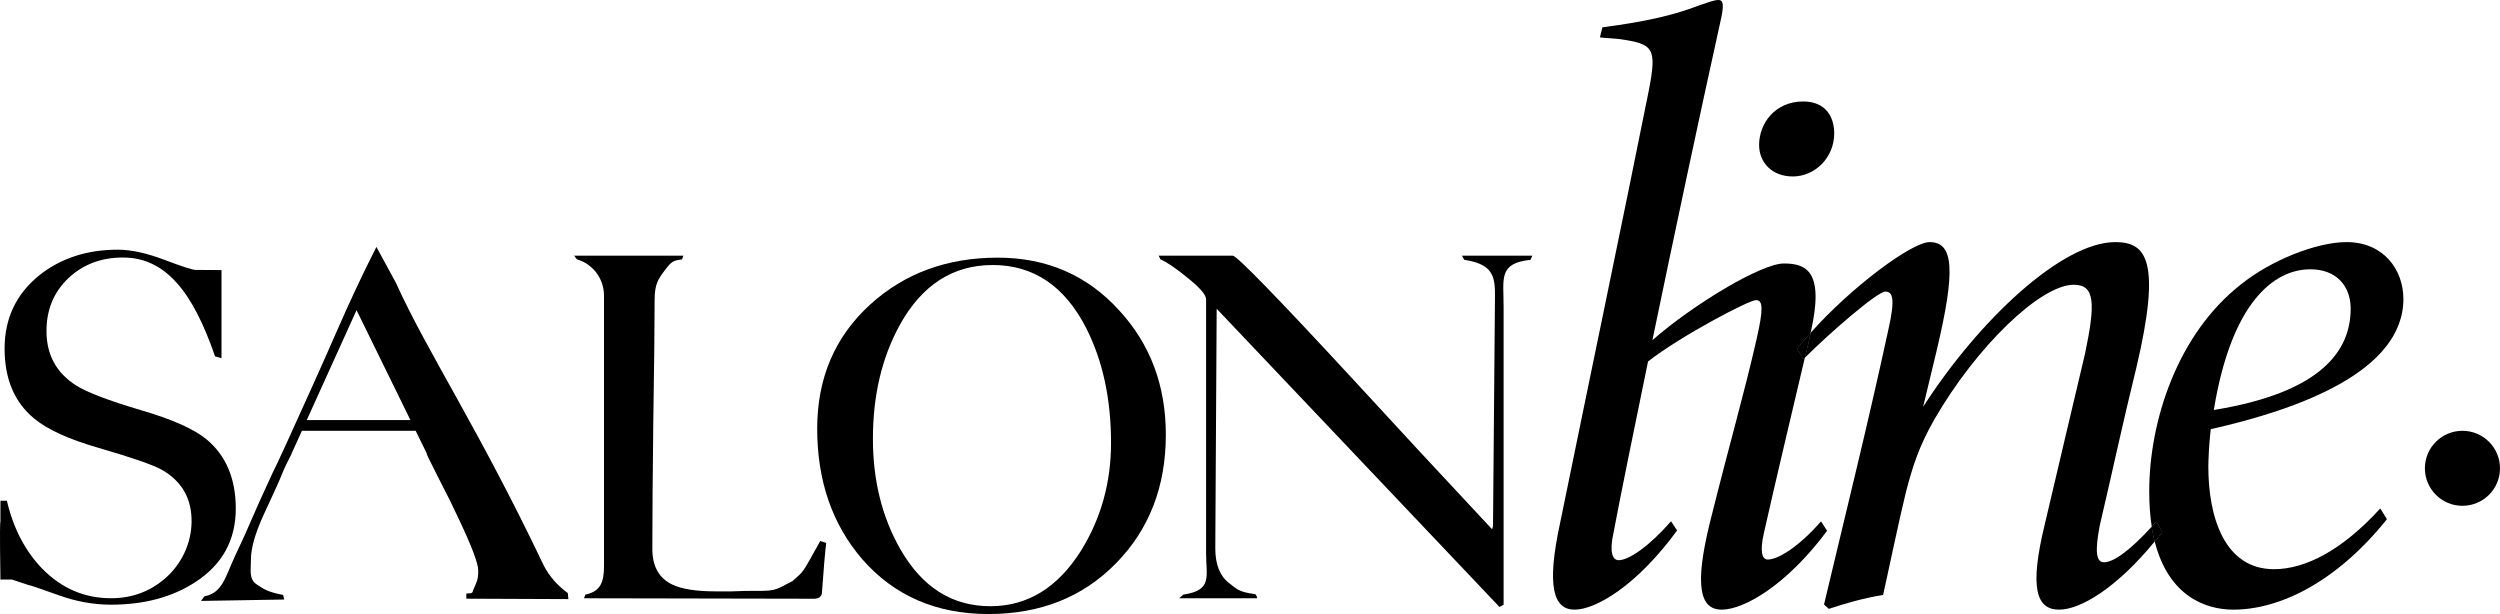
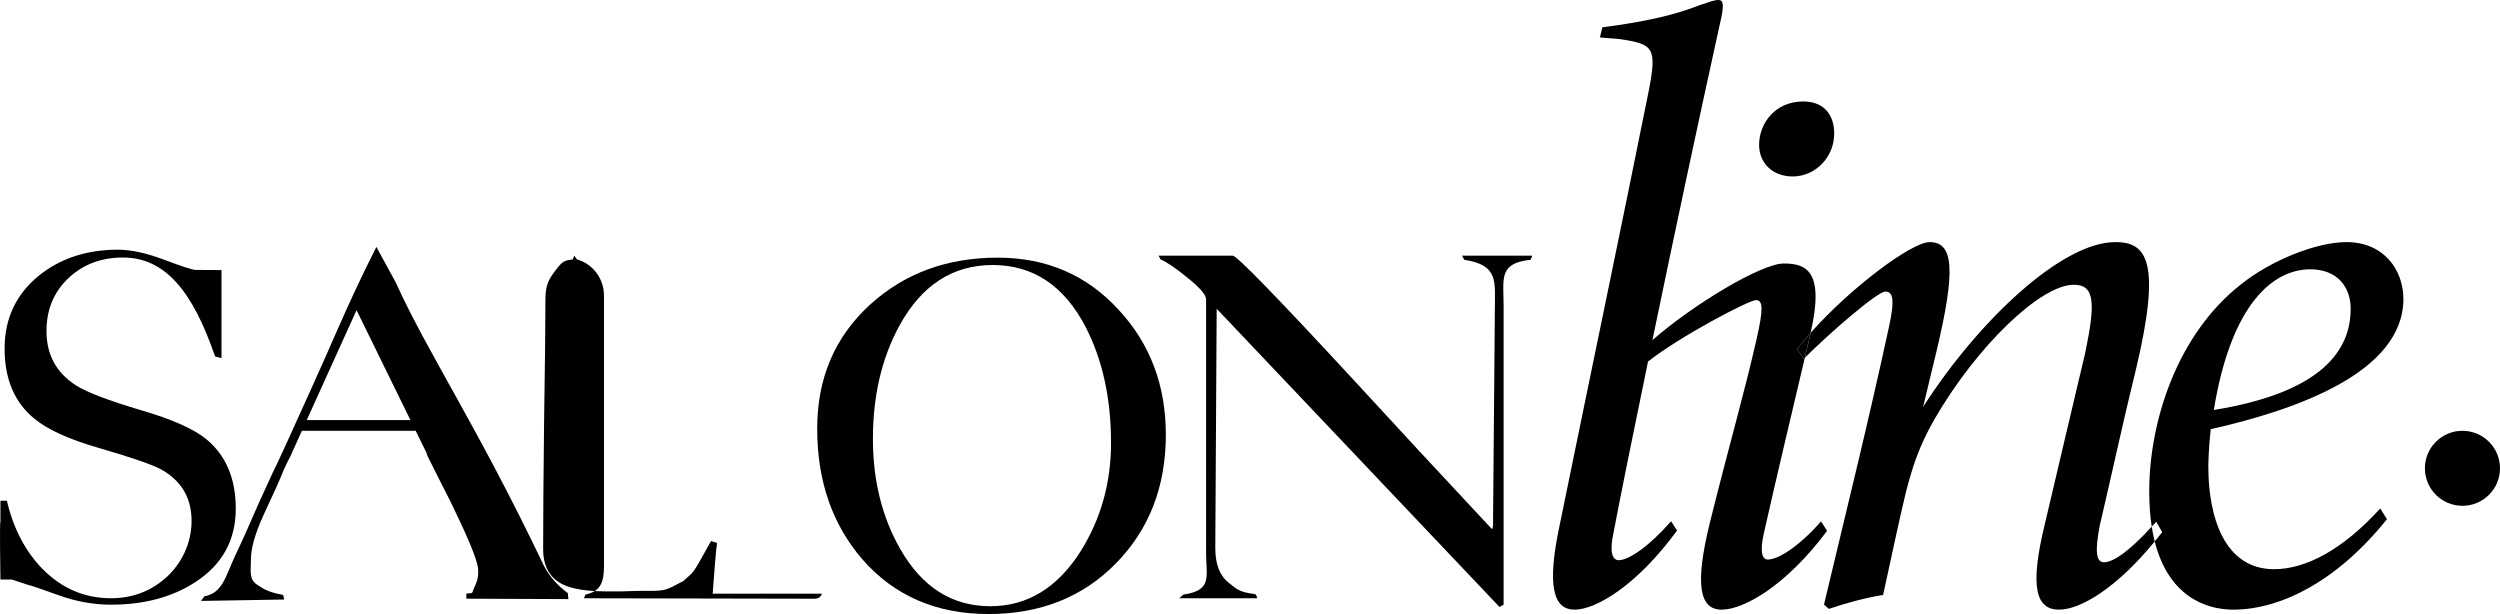
<svg xmlns="http://www.w3.org/2000/svg" id="a" width="228" height="56" viewBox="0 0 228 56">
  <defs>
    <style>.b{stroke-width:0px;}</style>
  </defs>
  <path class="b" d="M196.24,48.03c.07.48.17.93.27,1.35-3.45,4.22-6.76,6.22-8.72,6.22-2.11,0-2.71-2.03-1.3-7.81,1.4-5.9,2.38-10.16,3.67-15.56.96-4.59.9-6.26-1.03-6.26-3.06,0-8.9,5.67-12.71,12.27-1.45,2.55-1.99,4.32-2.6,6.64-.64,2.63-1.43,6.43-2.08,9.38-1.81.29-3.51.79-4.95,1.27l-.44-.4c1.92-8.09,4.07-16.73,5.9-25.21.6-2.67.36-3.33-.3-3.33-.74,0-5.1,3.79-7.35,6.04.15-.64.3-1.28.45-1.92.03-.12.06-.24.08-.36,3.69-4.15,9.22-8.27,10.85-8.27,2.24,0,2.36,2.67.64,9.91l-1.23,5.11c5.1-7.93,12.67-15.02,17.52-15.02,2.78,0,4.27,1.57,1.91,11.52-1.26,5.11-2.2,9.57-3.32,14.32-.47,2.43-.31,3.36.38,3.36.9,0,2.41-1.12,4.36-3.25Z" />
  <path class="b" d="M164.51,32.72l.09-.09c-1.26,5.35-2.52,10.62-3.73,15.97-.4,1.75-.15,2.43.35,2.43.96,0,2.84-1.18,4.86-3.48l.55.86c-3.7,4.98-7.59,7.19-9.61,7.19-1.99,0-2.5-2.16-1.08-7.93,1.91-7.66,3.09-11.6,4.27-16.78.6-2.66.6-3.52-.07-3.52-.63,0-6.89,3.28-9.84,5.6-1.35,6.53-2.5,12.21-3.15,15.63-.39,1.75-.09,2.49.47,2.49.92,0,2.76-1.24,4.78-3.55l.55.84c-3.64,4.99-7.39,7.22-9.35,7.22-1.93,0-2.57-2.12-1.33-7.85,2.62-12.82,5.83-28.16,8.11-39.54.74-3.86.41-4.19-2.63-4.64-.67-.08-1.21-.08-1.84-.16l.23-.92c3.98-.51,6.66-1.15,8.82-2,.96-.32,1.38-.49,1.76-.49.48,0,.53.49.15,2.11-1.86,8.41-4.2,19.39-6.17,28.91,3.79-3.31,9.95-6.99,11.98-6.99,2.05,0,3.74.69,2.45,6.32-.45.5-.86,1-1.24,1.49l.62.88Z" />
  <path class="b" d="M207.39,51.91c-4.56,0-5.99-4.83-5.99-9.36,0-.52.06-2.05.22-3.41,7.93-1.78,17.57-5.23,17.57-11.88,0-2.64-1.79-5.18-5.18-5.18-2.8,0-6.96,1.7-9.64,3.86-5.82,4.56-8.36,12.5-8.36,18.88,0,1.19.08,2.26.23,3.21.14-.14.27-.3.41-.45l.54.95c-.23.29-.45.58-.68.85,1.26,4.98,4.62,6.22,7.17,6.22,4.1,0,9.3-2.38,14.01-8.25l-.61-.98c-3.47,3.81-6.83,5.54-9.69,5.54ZM210.7,24.56c2.43,0,3.68,1.58,3.68,3.59,0,3.75-2.54,7.63-12.48,9.24,1.59-9.75,5.45-12.83,8.8-12.83Z" />
  <path class="b" d="M165.13,30.35c-.02.12-.05.24-.08.36-.15.64-.3,1.28-.45,1.92l-.09.09-.62-.88c.38-.49.79-.99,1.24-1.49Z" />
  <path class="b" d="M167.28,12.169c0,2.216-1.765,3.924-3.774,3.924-1.921,0-3.076-1.292-3.076-2.874,0-1.968,1.46-3.966,4.022-3.966,2.006,0,2.829,1.352,2.829,2.916Z" />
-   <path class="b" d="M196.65,47.58c-.14.15-.27.31-.41.45.07.48.17.93.27,1.35.23-.27.45-.56.68-.85l-.54-.95ZM164.51,32.72l.09-.09c.15-.64.3-1.28.45-1.92.03-.12.06-.24.08-.36-.45.5-.86,1-1.24,1.49l.62.88Z" />
-   <path class="b" d="M196.65,47.58c-.14.15-.27.31-.41.45.07.48.17.93.27,1.35.23-.27.45-.56.68-.85l-.54-.95Z" />
  <ellipse class="b" cx="224.575" cy="42.709" rx="3.425" ry="3.42" />
  <path class="b" d="M20.201,24.632v8.038s-.588-.168-.588-.168c-2.031-5.916-4.537-9.016-8.401-9.016-1.988,0-3.648.629-4.977,1.887-1.33,1.258-1.995,2.866-1.995,4.823,0,2.153.895,3.802,2.688,4.949.951.615,2.925,1.37,5.922,2.263,2.8.811,4.789,1.693,5.965,2.643,1.792,1.481,2.688,3.592,2.688,6.332,0,2.88-1.232,5.117-3.696,6.71-2.1,1.369-4.662,2.054-7.687,2.054-1.568,0-3.136-.28-4.704-.839-1.708-.615-2.661-.937-2.856-.965l-1.47-.487H.04c-.074-4.776-.028-5.314,0-5.259v-1.929h.588c.588,2.517,1.666,4.586,3.234,6.207,1.764,1.789,3.85,2.684,6.259,2.684,1.93,0,3.596-.621,5-1.863,1.444-1.279,2.319-3.138,2.35-5.066.034-2.127-.862-3.718-2.687-4.772-.785-.447-2.717-1.118-5.797-2.013-2.717-.782-4.677-1.677-5.881-2.683-1.792-1.482-2.688-3.607-2.688-6.374,0-2.741,1.05-4.963,3.15-6.668,1.96-1.566,4.354-2.349,7.183-2.349,1.203,0,2.618.309,4.242.924,1.624.615,2.576.922,2.856.922l2.352.013Z" />
  <path class="b" d="M90.153,56c-4.761,0-8.597-1.663-11.509-4.991-2.744-3.187-4.116-7.157-4.116-11.91,0-4.613,1.61-8.388,4.83-11.323,3.136-2.852,7.015-4.278,11.635-4.278,4.48,0,8.176,1.608,11.089,4.823,2.828,3.075,4.242,6.85,4.242,11.323,0,4.725-1.512,8.633-4.537,11.721-3.024,3.09-6.903,4.635-11.635,4.635ZM90.531,24.17c-3.64,0-6.468,1.832-8.485,5.495-1.624,2.964-2.436,6.416-2.436,10.357,0,3.775.826,7.117,2.478,10.023,1.988,3.495,4.732,5.242,8.233,5.242,3.388,0,6.146-1.691,8.274-5.075,1.82-2.935,2.731-6.206,2.731-9.813,0-4.054-.771-7.577-2.311-10.568-1.96-3.774-4.788-5.662-8.485-5.662Z" />
  <path class="b" d="M139.582,23.696c-2.94.307-2.453,1.72-2.453,4.235v27.215l-.375.21-25.793-27.199-.126,21.837c0,1.481.42,2.543,1.26,3.185.644.475.786.811,2.382,1.006.111.113.168.238.168.378h-7.103l.378-.336c2.688-.391,2.075-1.649,2.075-3.775v-23.149c0-.419-.583-1.091-1.747-2.013-1.026-.84-1.83-1.385-2.412-1.636l-.167-.336h6.762c.364,0,4.06,3.803,11.089,11.407,3.64,3.97,7.827,8.485,12.559,13.544l.084-.293.168-19.71c0-2.573.375-4.096-2.789-4.571l-.21-.378h6.418l-.168.378Z" />
-   <path class="b" d="M74.956,54.142c-.084.308-.322.462-.714.462l-20.981-.042.126-.336c1.385-.281,1.697-1.146,1.697-2.6v-24.616c0-.047-.001-.094-.002-.141-.033-1.476-1.009-2.781-2.427-3.202-.013-.004-.026-.008-.04-.012l-.249-.336h9.959l-.125.336c-.778.112-.927.139-1.556.977-.591.786-.942,1.273-.942,2.671,0,2.209-.042,6.012-.125,11.407-.056,4.837-.083,8.625-.083,11.365,0,1.566.6,2.642,1.802,3.229.866.419,2.193.629,3.983.629h1.425c.614-.027,1.048-.042,1.299-.042,2.85,0,2.427.055,4.274-.897,1.089-1.002.739-.437,2.528-3.653l.545.168c-.026.529-.026-.449-.395,4.634Z" />
+   <path class="b" d="M74.956,54.142c-.084.308-.322.462-.714.462l-20.981-.042.126-.336c1.385-.281,1.697-1.146,1.697-2.6v-24.616c0-.047-.001-.094-.002-.141-.033-1.476-1.009-2.781-2.427-3.202-.013-.004-.026-.008-.04-.012l-.249-.336l-.125.336c-.778.112-.927.139-1.556.977-.591.786-.942,1.273-.942,2.671,0,2.209-.042,6.012-.125,11.407-.056,4.837-.083,8.625-.083,11.365,0,1.566.6,2.642,1.802,3.229.866.419,2.193.629,3.983.629h1.425c.614-.027,1.048-.042,1.299-.042,2.85,0,2.427.055,4.274-.897,1.089-1.002.739-.437,2.528-3.653l.545.168c-.026.529-.026-.449-.395,4.634Z" />
  <path class="b" d="M42.529,54.131v.469l9.307.039-.049-.547q-1.439-1.055-2.183-2.492c-6.087-12.761-10.589-19.396-13.506-25.826l-1.771-3.254-.055.108c-1.253,2.476-2.428,4.991-3.537,7.535-.538,1.235-1.256,2.853-2.154,4.854-2.094,4.661-3.337,7.368-3.729,8.13-.887,1.917-1.618,3.533-2.175,4.839-.398.934-.836,1.841-1.262,2.763-.873,1.885-1.126,3.329-2.777,3.635l-.303.42,7.585-.127-.098-.42c-1.38-.254-1.81-.557-2.368-.928-.783-.508-.568-1.28-.568-2.326,0-1.006.382-2.345,1.135-4.006.932-1.991,1.499-3.252,1.714-3.797.096-.243.265-.636.383-.869l.477-.942-.01-.01.949-2.091h10.374l.989,2.013c.01.107.157.43.205.518l1.184,2.355c.499.938,1.037,2.032,1.615,3.283,1.145,2.423,1.713,3.948,1.713,4.563,0,.87-.127,1.016-.431,1.73-.147.352,0,.352-.656.381ZM27.976,38.311l4.541-10.025,4.913,10.025h-9.454Z" />
</svg>